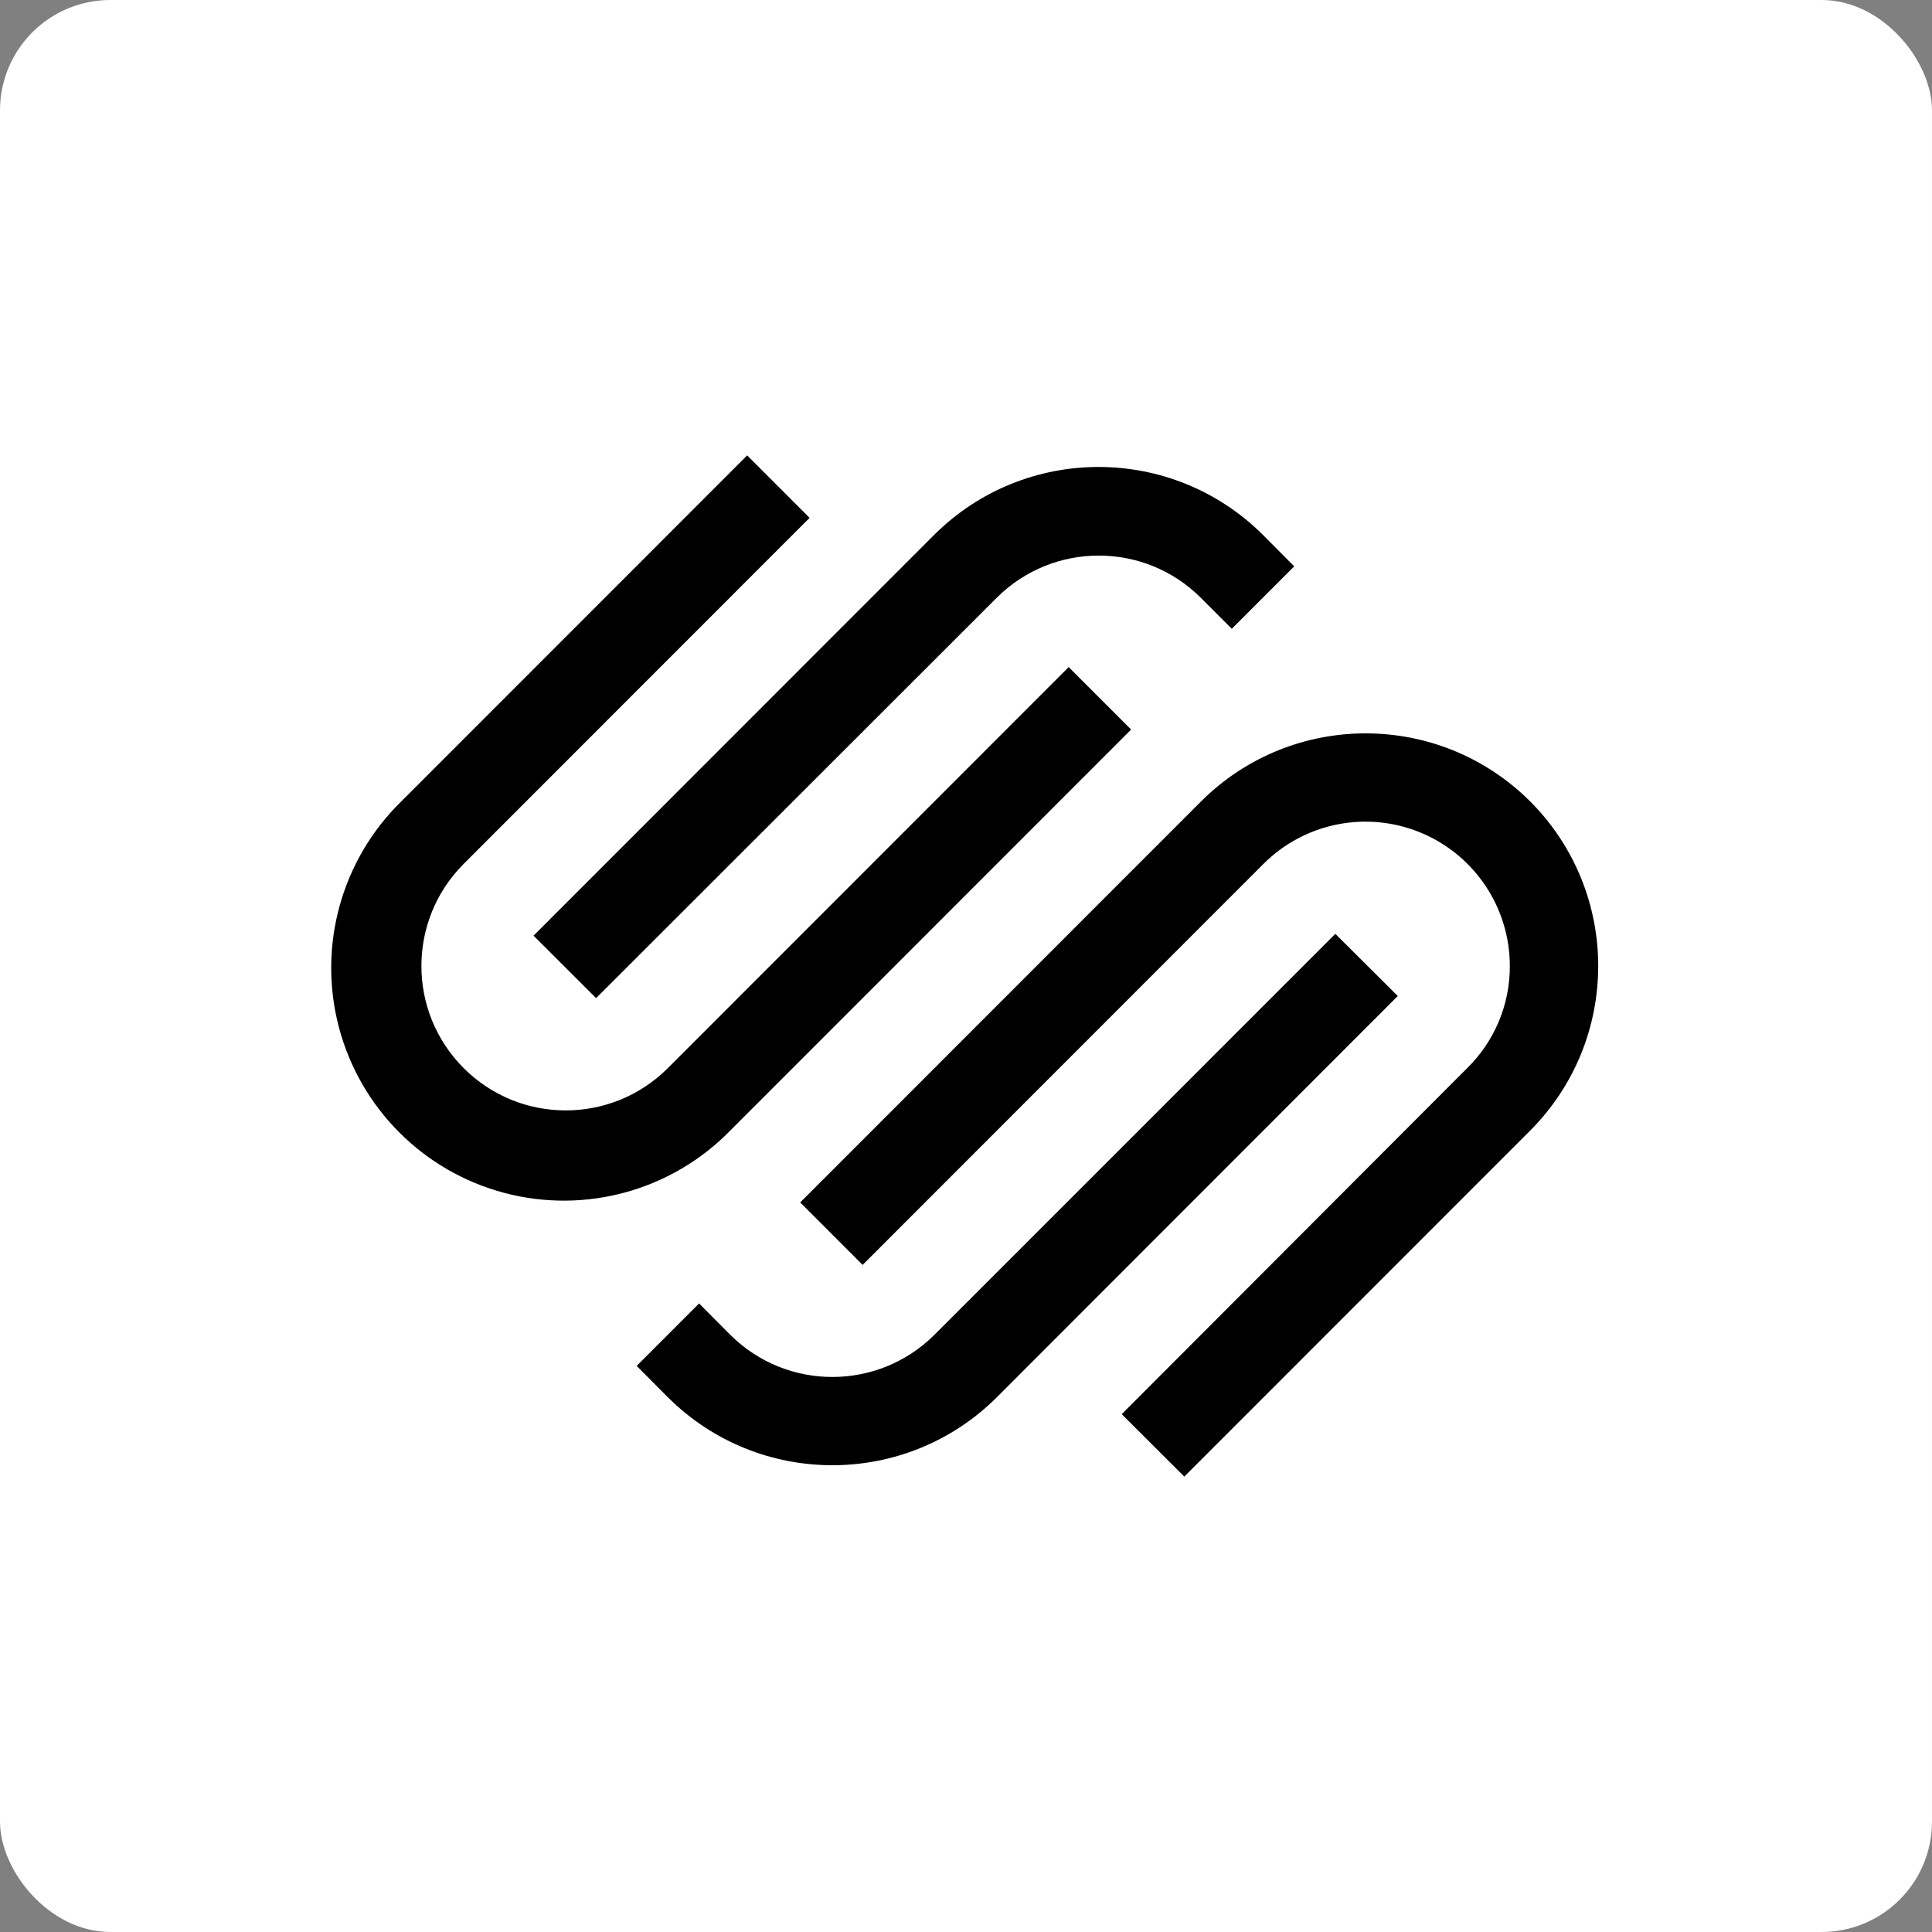
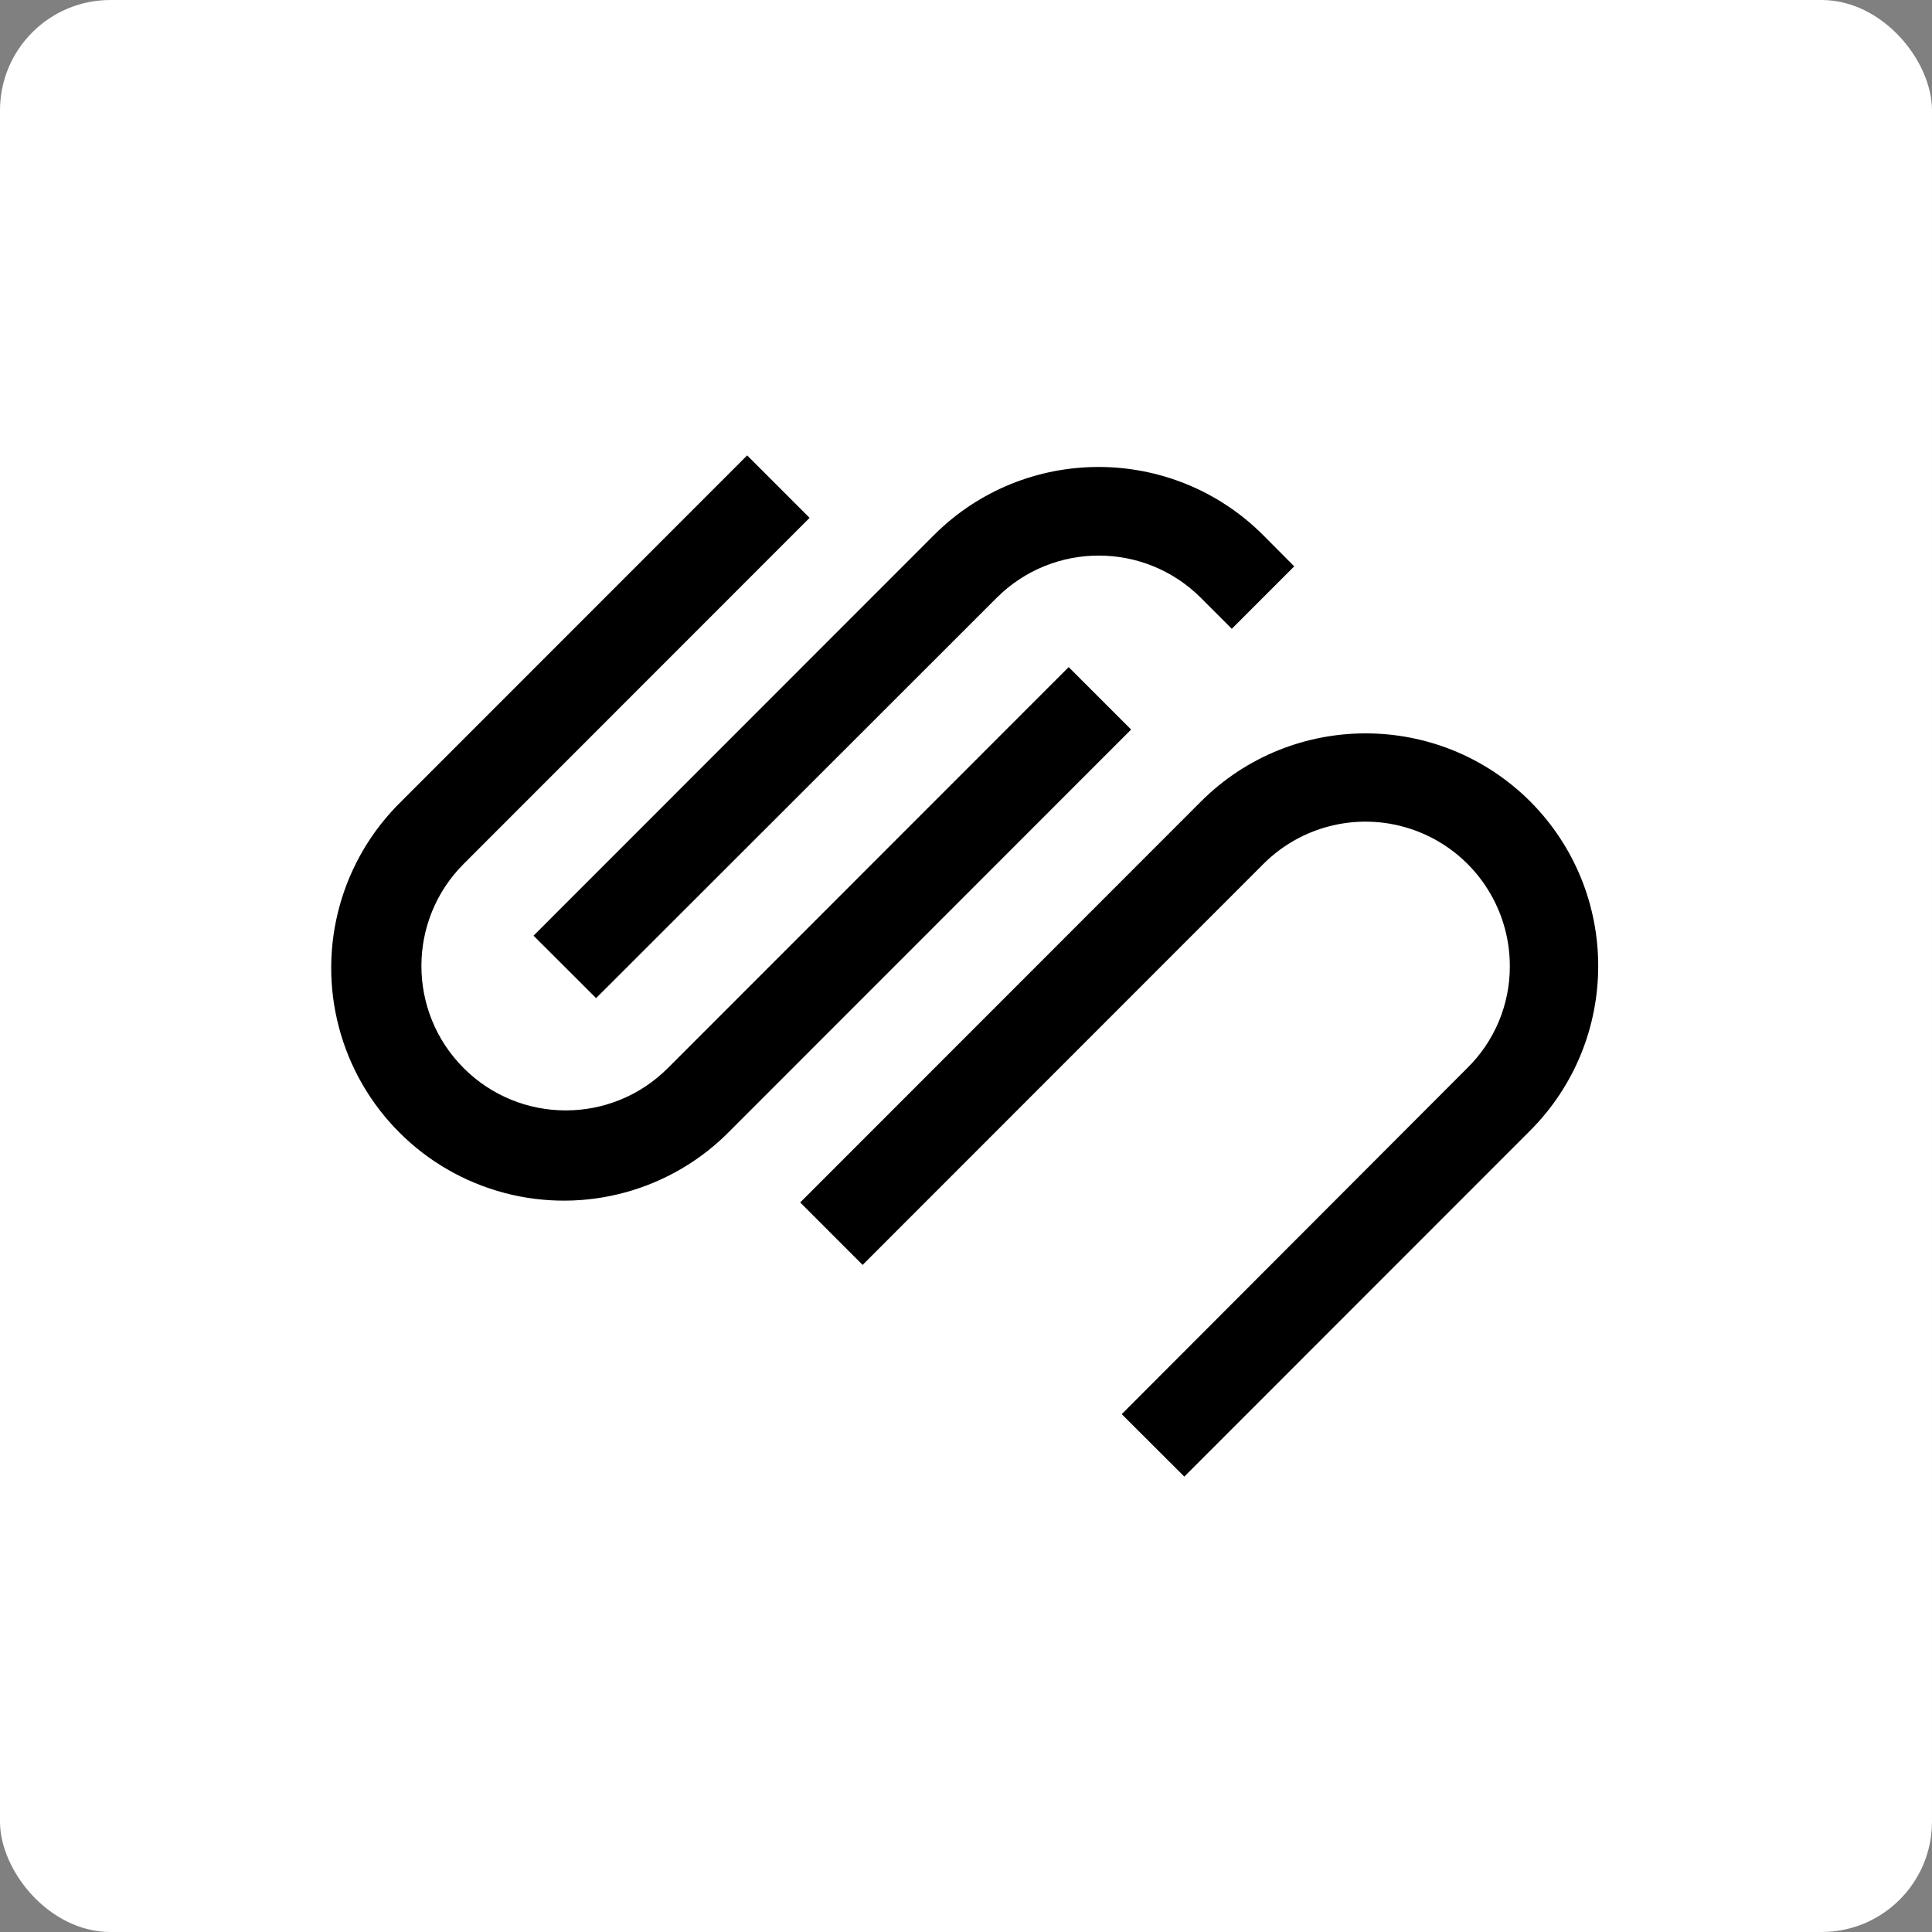
<svg xmlns="http://www.w3.org/2000/svg" width="140" height="140" viewBox="0 0 140 140" fill="none">
  <rect x="0" y="0" width="140" height="140" fill="#808080" stroke="none" />
  <rect width="140" height="140" rx="8" fill="white" />
  <path d="M43.196 72.328L72.236 43.307C76.321 39.243 82.919 39.243 87.004 43.307L89.26 45.565L93.784 41.039L91.528 38.771C84.939 32.194 74.27 32.194 67.681 38.771L38.662 67.802L43.196 72.328Z" fill="black" />
  <path d="M81.965 52.866L77.441 48.34L48.391 77.402C44.304 81.487 37.681 81.485 33.598 77.397C29.514 73.309 29.517 66.683 33.603 62.598L58.665 37.526L54.141 33L29.079 58.072C24.737 62.315 23.01 68.565 24.557 74.436C26.104 80.308 30.687 84.894 36.555 86.444C42.423 87.995 48.672 86.27 52.915 81.928L81.965 52.866ZM110.881 58.072C104.29 51.5 93.627 51.5 87.035 58.072L57.985 87.134L62.509 91.66L91.559 62.598C94.552 59.61 99.048 58.718 102.954 60.338C106.859 61.958 109.406 65.77 109.408 70C109.419 72.784 108.303 75.454 106.316 77.402L81.285 102.474L85.819 107L110.881 81.928C117.456 75.336 117.456 64.664 110.881 58.072Z" fill="black" />
-   <path d="M96.764 67.67L67.714 96.722C63.624 100.8 57.006 100.8 52.916 96.722L50.659 94.453L46.135 98.979L48.392 101.247C54.983 107.819 65.646 107.819 72.238 101.247L101.288 72.175L96.764 67.67Z" fill="black" />
</svg>